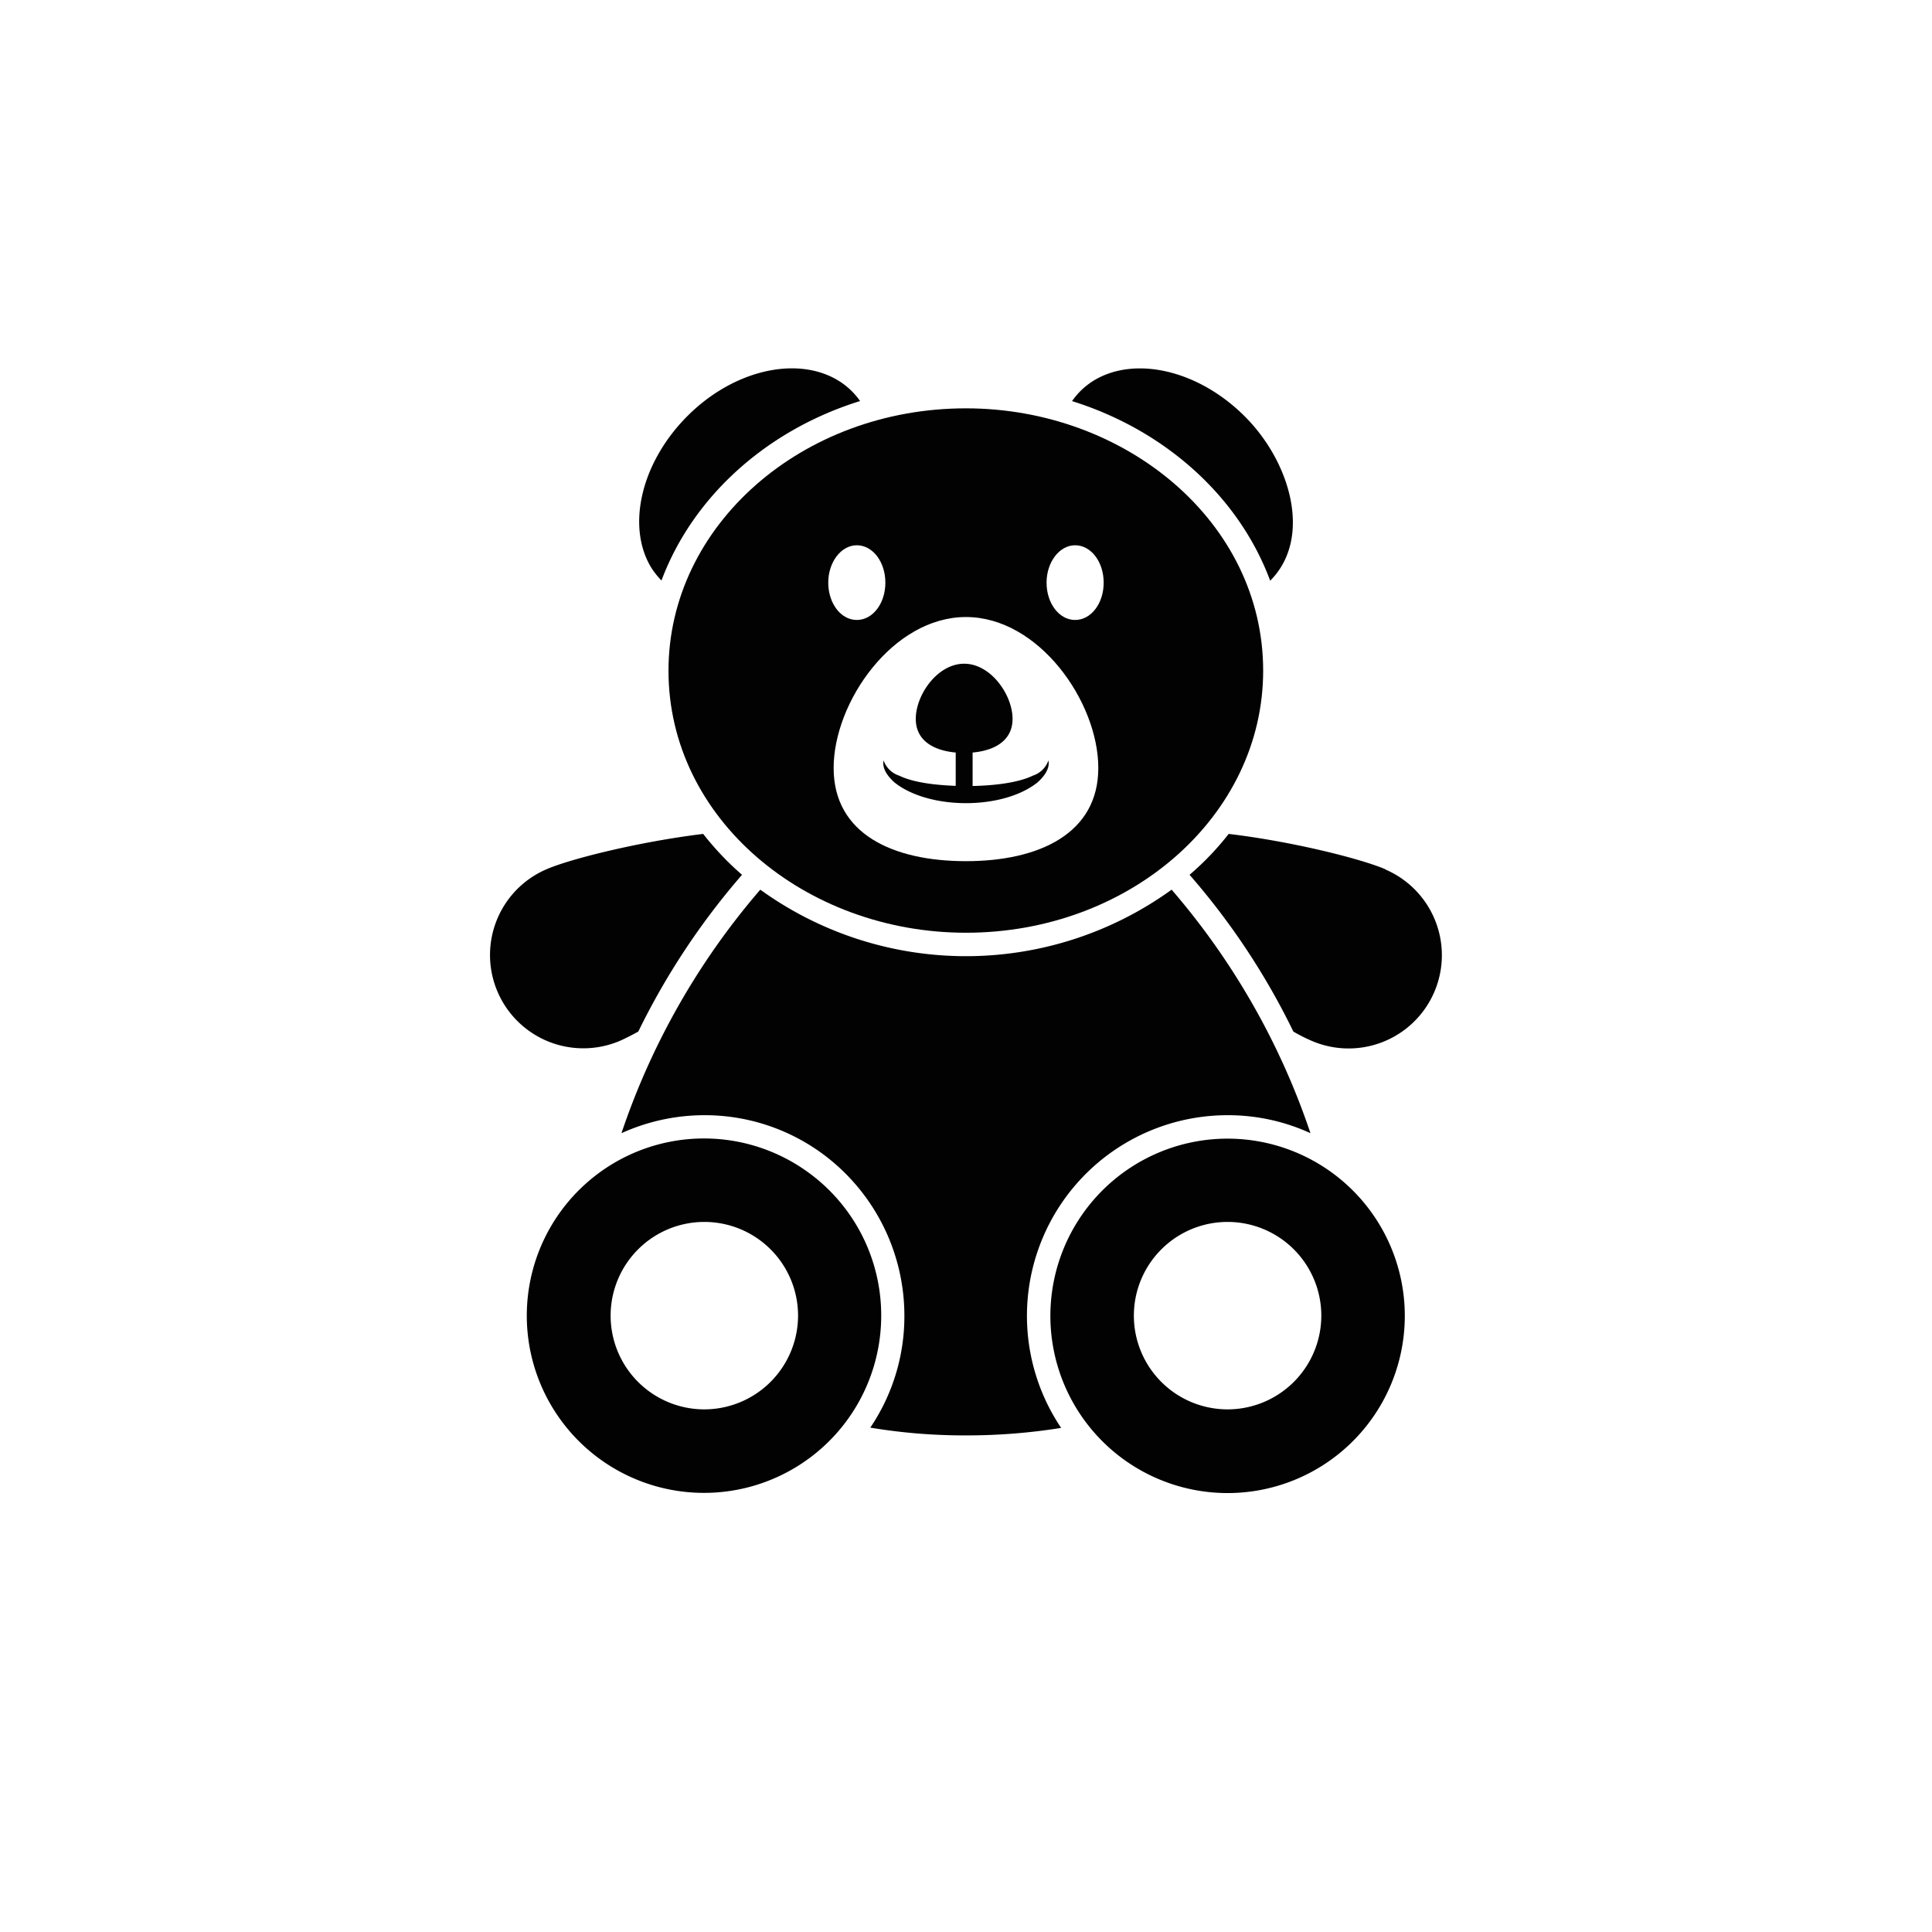
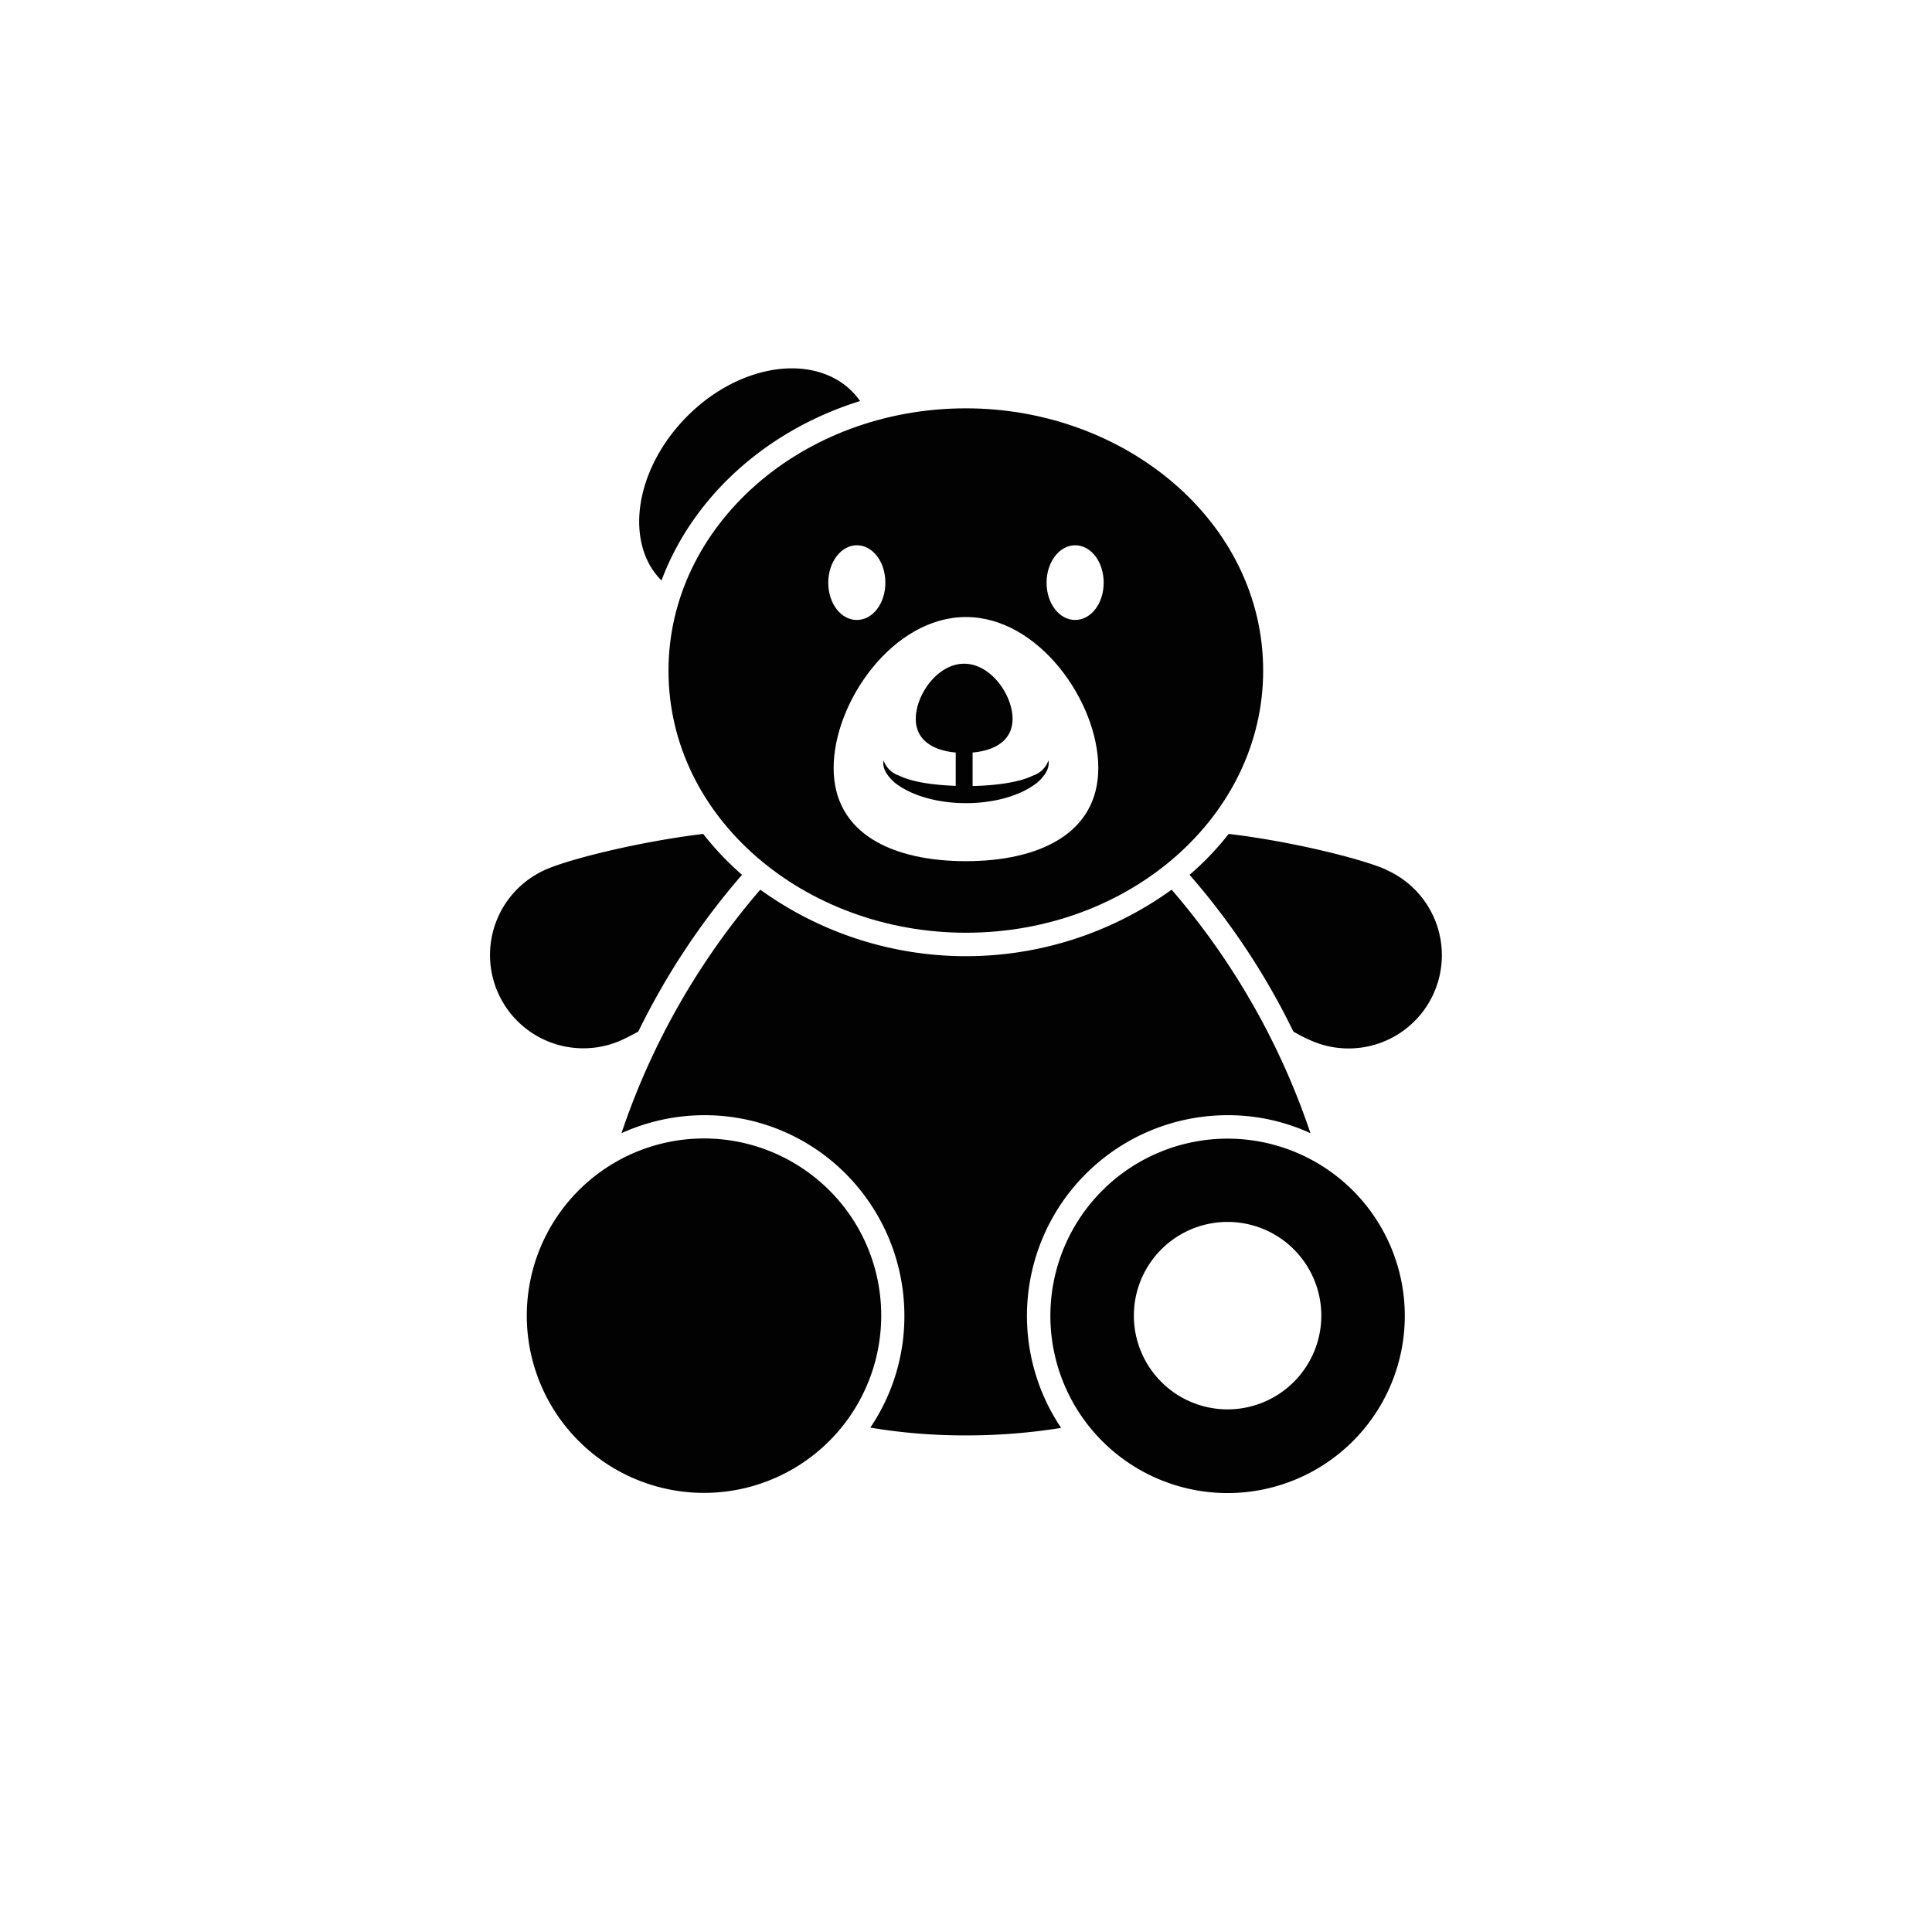
<svg xmlns="http://www.w3.org/2000/svg" id="Ebene_1" data-name="Ebene 1" viewBox="0 0 283.46 283.46">
  <defs>
    <style>.cls-1{fill:#020203;}</style>
  </defs>
  <title>tafel_Spielzeug</title>
  <path class="cls-1" d="M203.27,127.54c-3.61-1.55-13.71-4.09-23-5.19a41.2,41.2,0,0,1-5.74,6,104.26,104.26,0,0,1,15.23,23,24.66,24.66,0,0,0,2.71,1.37,13.68,13.68,0,0,0,10.79-25.15Z" />
  <path class="cls-1" d="M91,152.69c.69-.31,1.58-.75,2.65-1.34a106,106,0,0,1,15.22-23,43.13,43.13,0,0,1-5.7-6c-9.31,1.13-19.42,3.64-23,5.19A13.69,13.69,0,1,0,91,152.69Z" />
  <path class="cls-1" d="M180.11,163.62a29,29,0,0,1,12.16,2.64,106.84,106.84,0,0,0-20.37-35.73,51.53,51.53,0,0,1-60.35,0,106.87,106.87,0,0,0-20.37,35.73,29.47,29.47,0,0,1,12.19-2.64,29.17,29.17,0,0,1,17.32,5.67,29.52,29.52,0,0,1,12,23.74,29.18,29.18,0,0,1-5,16.43,83.91,83.91,0,0,0,14,1.14,87.52,87.52,0,0,0,14-1.1,29.44,29.44,0,0,1,24.4-45.88Z" />
  <path class="cls-1" d="M97.05,85.17c4.61-12.31,15.43-22.07,29.14-26.33a10.66,10.66,0,0,0-3.19-3c-6-3.67-15.36-1.61-22.17,5.23s-8.9,16.15-5.33,22.13A11.43,11.43,0,0,0,97.05,85.17Z" />
-   <path class="cls-1" d="M186.36,85.2c6.15-6.14,3.12-17.27-3.74-24.12s-16.19-8.9-22.17-5.23a10.66,10.66,0,0,0-3.16,3C171,63.14,181.79,72.9,186.36,85.2Z" />
  <path class="cls-1" d="M98.08,98.4c0,21.75,20.11,38.45,43.64,38.45,24.09,0,43.61-17.18,43.61-38.45,0-21.79-20.17-38.49-43.61-38.49C117.64,59.91,98.08,77.12,98.08,98.4ZM157.74,80c2.34,0,4.19,2.44,4.19,5.49s-1.85,5.47-4.19,5.47-4.19-2.44-4.19-5.47S155.44,80,157.74,80Zm3.4,32.68c0,9.62-8.69,13.67-19.42,13.67s-19.41-4-19.41-13.67S131,90.53,141.72,90.53,161.14,103,161.14,112.66ZM125.71,80c2.34,0,4.19,2.44,4.19,5.49s-1.85,5.47-4.19,5.47-4.19-2.44-4.19-5.47S123.41,80,125.71,80Z" />
  <path class="cls-1" d="M180.11,167.06a26,26,0,1,0,26,26A26,26,0,0,0,180.11,167.06Zm0,39.72A13.75,13.75,0,1,1,193.86,193,13.76,13.76,0,0,1,180.11,206.78Z" />
-   <path class="cls-1" d="M118.67,172.07a26,26,0,1,0,10.62,21A25.92,25.92,0,0,0,118.67,172.07Zm-15.33,34.71A13.75,13.75,0,1,1,117.09,193,13.77,13.77,0,0,1,103.34,206.78Z" />
+   <path class="cls-1" d="M118.67,172.07a26,26,0,1,0,10.62,21A25.92,25.92,0,0,0,118.67,172.07Zm-15.33,34.71Z" />
  <path class="cls-1" d="M131.26,114.82c5.14,4.05,15.89,4,20.93,0,.91-.8,1.89-2,1.63-3.25a3.58,3.58,0,0,1-2.28,2.23c-2.35,1.15-6.23,1.47-8.84,1.52v-4.91c3.33-.3,5.86-1.81,5.86-4.94,0-3.51-3.18-8.09-7.1-8.09s-7.1,4.57-7.1,8.09c0,3.13,2.53,4.64,5.86,4.94v4.89c-2.64-.1-6.09-.42-8.3-1.5a3.59,3.59,0,0,1-2.28-2.23C129.38,112.84,130.35,114,131.26,114.82Z" />
</svg>